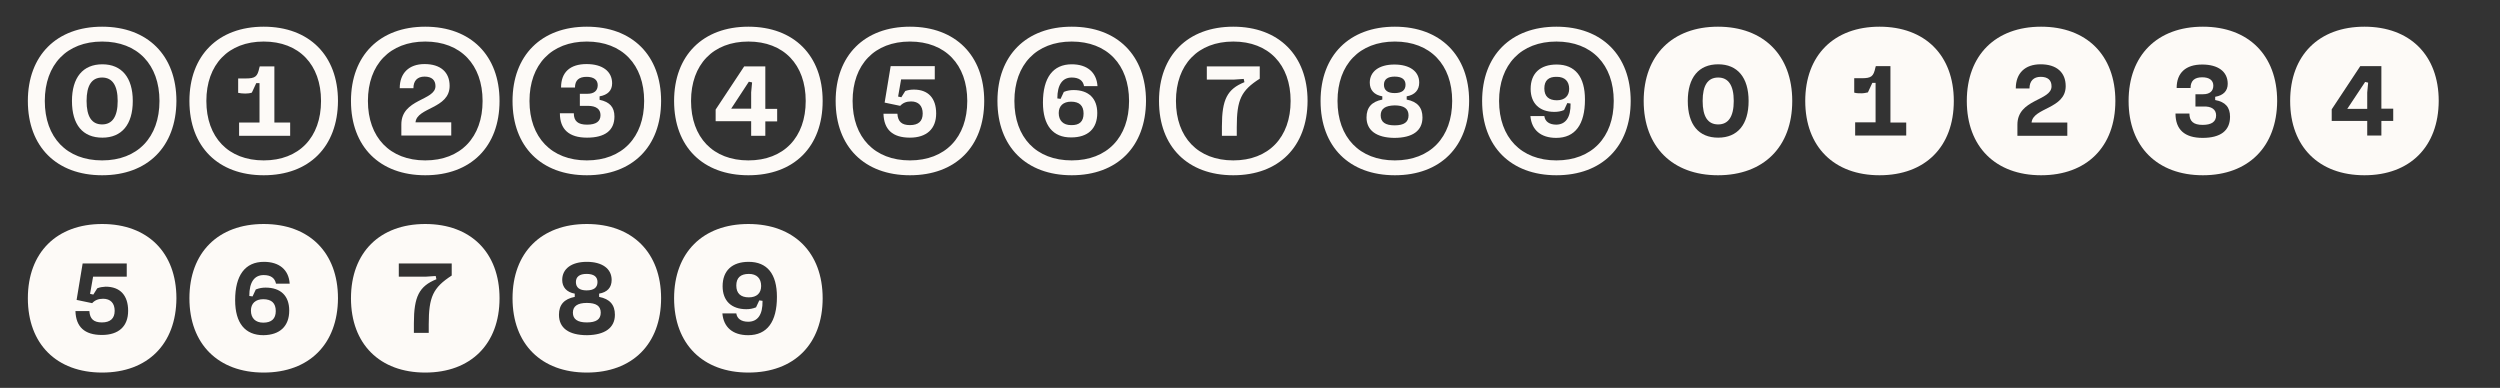
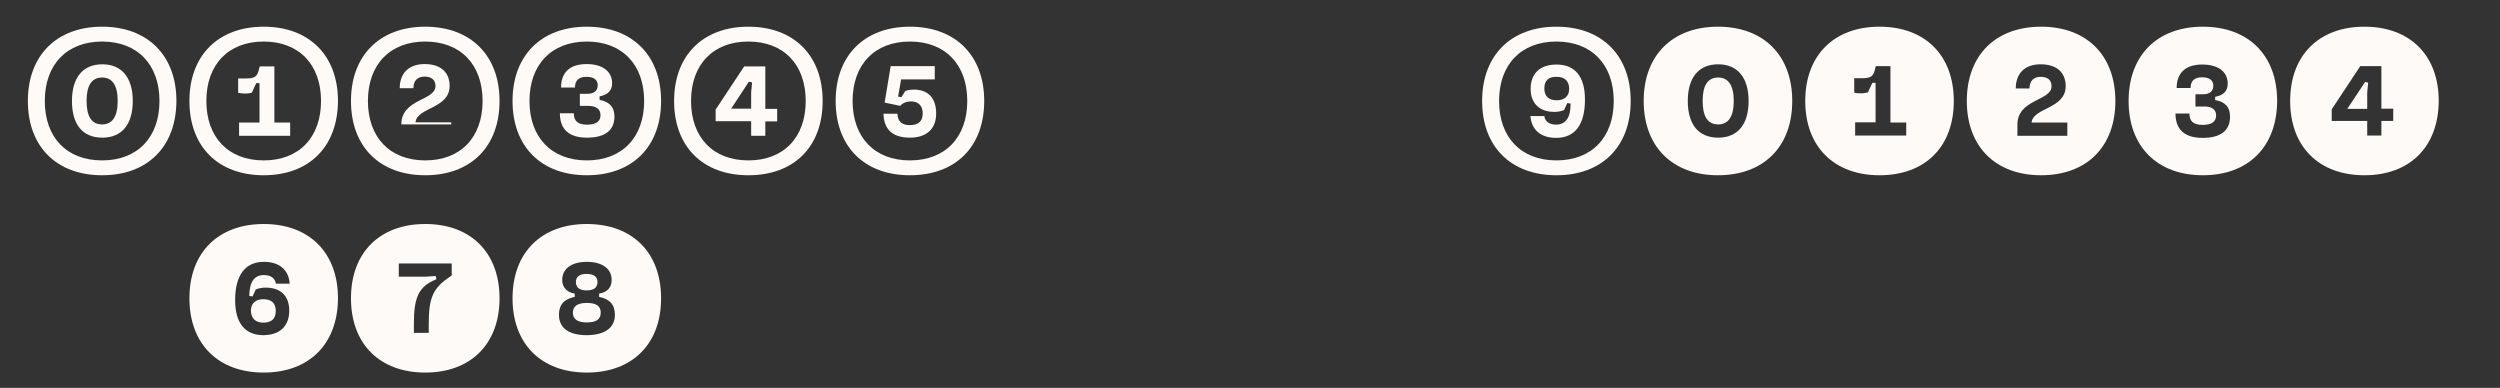
<svg xmlns="http://www.w3.org/2000/svg" version="1.1" id="Calque_1" x="0px" y="0px" viewBox="0 0 1077 167.1" style="enable-background:new 0 0 1077 167.1;" xml:space="preserve">
  <rect x="0" y="0" width="1077" height="167.1" fill="#333333" stroke="none" />
  <style type="text/css">
	.st0{fill:#FDFAF7;}
</style>
  <g>
    <path class="st0" d="M44,75.5c-19.6,0-32-12.3-32-32c0-19.6,12.4-32,32-32c19.6,0,32,12.4,32,32C75.9,63.2,63.6,75.5,44,75.5z    M44,69.1c15.2,0,24.7-9.9,24.7-25.6S59.2,17.9,44,17.9s-24.7,9.9-24.7,25.6S28.7,69.1,44,69.1z M31,43.5   c0-10.1,4.7-15.8,13.1-15.8c8.3,0,13.1,5.7,13.1,15.8c0,10.2-4.8,15.8-13.1,15.8C35.6,59.3,31,53.7,31,43.5z M37.3,43.5   c0,6.7,2.2,10.1,6.7,10.1c4.4,0,6.7-3.4,6.7-10.1s-2.3-10.1-6.7-10.1C39.5,33.4,37.3,36.8,37.3,43.5z" />
    <path class="st0" d="M113.6,75.5c-19.6,0-32-12.3-32-32c0-19.6,12.4-32,32-32c19.6,0,32,12.4,32,32   C145.5,63.2,133.2,75.5,113.6,75.5z M113.6,69.1c15.2,0,24.7-9.9,24.7-25.6s-9.5-25.6-24.7-25.6s-24.7,9.9-24.7,25.6   S98.4,69.1,113.6,69.1z M103,52.8h8.8v-17h-1.4l-1.9,4.1c-0.9,0.3-1.8,0.4-2.8,0.4c-1.2,0-2-0.1-3.1-0.3v-6.2h3.2   c4.2,0,5.1-0.8,5.9-4.5l0.2-0.7h6.3v24.2h6.8v5.7h-22V52.8z" />
-     <path class="st0" d="M183.2,75.5c-19.6,0-32-12.3-32-32c0-19.6,12.4-32,32-32c19.6,0,32,12.4,32,32   C215.2,63.2,202.8,75.5,183.2,75.5z M183.2,69.1c15.2,0,24.7-9.9,24.7-25.6s-9.5-25.6-24.7-25.6s-24.7,9.9-24.7,25.6   S168,69.1,183.2,69.1z M172.9,53.6c0-11.1,14.7-10.2,14.7-16.5c0-2.6-1.6-4.1-4.7-4.1c-3.1,0-4.8,1.8-4.8,5h-5.9   c0-6.5,4-10.4,10.7-10.4c6.9,0,10.8,3.5,10.8,9.4c0,9.9-14.1,9.2-14.7,15.7h15.4v5.7h-21.5V53.6z" />
+     <path class="st0" d="M183.2,75.5c-19.6,0-32-12.3-32-32c0-19.6,12.4-32,32-32c19.6,0,32,12.4,32,32   C215.2,63.2,202.8,75.5,183.2,75.5z M183.2,69.1c15.2,0,24.7-9.9,24.7-25.6s-9.5-25.6-24.7-25.6s-24.7,9.9-24.7,25.6   S168,69.1,183.2,69.1z M172.9,53.6c0-11.1,14.7-10.2,14.7-16.5c0-2.6-1.6-4.1-4.7-4.1c-3.1,0-4.8,1.8-4.8,5h-5.9   c0-6.5,4-10.4,10.7-10.4c6.9,0,10.8,3.5,10.8,9.4c0,9.9-14.1,9.2-14.7,15.7h15.4v5.7V53.6z" />
    <path class="st0" d="M252.8,75.5c-19.6,0-32-12.3-32-32c0-19.6,12.4-32,32-32c19.6,0,32,12.4,32,32   C284.8,63.2,272.4,75.5,252.8,75.5z M252.8,69.1c15.2,0,24.7-9.9,24.7-25.6s-9.5-25.6-24.7-25.6s-24.7,9.9-24.7,25.6   S237.6,69.1,252.8,69.1z M249.8,45.7v-5.3h3.3c2.8,0,4.4-1.3,4.4-3.7c0-2.3-1.7-3.6-4.8-3.6c-3.3,0-5,1.5-5,4.6h-6   c0-6.5,3.8-10.1,11-10.1c6.8,0,11,3.1,11,8.3c0,3.1-1.9,5-5.4,5.6V43c4.3,0.9,6.4,3.1,6.4,7.2c0,6-4.1,9.1-11.8,9.1   c-7.8,0-11.7-3.6-11.7-10.5h6c0,3.4,1.8,4.9,5.7,4.9s5.8-1.4,5.8-4.1c0-2.6-1.9-4-5.4-4H249.8z" />
    <path class="st0" d="M322.4,75.5c-19.6,0-32-12.3-32-32c0-19.6,12.4-32,32-32c19.6,0,32,12.4,32,32   C354.4,63.2,342.1,75.5,322.4,75.5z M322.4,69.1c15.2,0,24.7-9.9,24.7-25.6s-9.5-25.6-24.7-25.6s-24.7,9.9-24.7,25.6   S307.2,69.1,322.4,69.1z M329.7,52.2v6.3h-6.1v-6.3h-15.3v-5l12.3-18.6h9.1v18.3h5.1v5.4H329.7z M315,46.8h8.6v-7l0.4-4.3l-1.4-0.3   L315,46.8z" />
    <path class="st0" d="M392,75.5c-19.6,0-32-12.3-32-32c0-19.6,12.4-32,32-32c19.6,0,32,12.4,32,32C424,63.2,411.7,75.5,392,75.5z    M392,69.1c15.2,0,24.7-9.9,24.7-25.6s-9.5-25.6-24.7-25.6s-24.7,9.9-24.7,25.6S376.8,69.1,392,69.1z M403.3,48.9   c0,6.6-4.1,10.4-11.3,10.4c-7.5,0-11.2-3.5-11.4-10.3h6c0.2,3.4,1.9,4.9,5.4,4.9c3.7,0,5.5-1.7,5.5-5s-1.8-5.2-5-5.2   c-2,0-3.5,0.6-4.7,1.9l-6.7-1.4l2.6-15.7h19v5.7h-14.5l-1.3,7.4l1.4,0.3l1.7-2.7c1.2-0.4,2.3-0.6,3.7-0.6   C399.9,38.6,403.3,42.3,403.3,48.9z" />
-     <path class="st0" d="M461.7,75.5c-19.6,0-32-12.3-32-32c0-19.6,12.4-32,32-32c19.6,0,32,12.4,32,32   C493.6,63.2,481.3,75.5,461.7,75.5z M461.7,69.1c15.2,0,24.7-9.9,24.7-25.6s-9.5-25.6-24.7-25.6c-15.2,0-24.7,9.9-24.7,25.6   S446.4,69.1,461.7,69.1z M449.3,44.2c0-10.7,4.3-16.5,12.4-16.5c6.6,0,10.7,3.4,11.1,9.4H467c-0.4-2.4-2.2-3.7-5.3-3.7   c-4,0-6.2,3.1-6.2,9l1.4,0.2l1.4-3c1.4-0.6,2.9-0.8,4.2-0.8c6.5,0,10.2,3.6,10.2,9.9c0,6.7-4,10.5-11.2,10.5   C453.6,59.3,449.3,54,449.3,44.2z M466.8,48.9c0-3.4-1.8-5.1-5.4-5.1c-3.3,0-5.3,1.8-5.3,4.9c0,3.3,2,5.2,5.3,5.2   C465.1,54,466.8,52.3,466.8,48.9z" />
-     <path class="st0" d="M531.3,75.5c-19.6,0-32-12.3-32-32c0-19.6,12.4-32,32-32c19.6,0,32,12.4,32,32   C563.2,63.2,550.9,75.5,531.3,75.5z M531.3,69.1c15.2,0,24.7-9.9,24.7-25.6s-9.5-25.6-24.7-25.6c-15.2,0-24.7,9.9-24.7,25.6   S516.1,69.1,531.3,69.1z M532.8,54.8v3.7h-6.4v-4.1c0-11.6,2.3-16,9.7-19l-0.3-1.4l-4.4,0.3h-11.5v-5.7h22.8v5.3   C534.7,39,532.8,42.9,532.8,54.8z" />
-     <path class="st0" d="M600.9,75.5c-19.6,0-32-12.3-32-32c0-19.6,12.4-32,32-32c19.6,0,32,12.4,32,32   C632.8,63.2,620.5,75.5,600.9,75.5z M600.9,69.1c15.2,0,24.7-9.9,24.7-25.6s-9.5-25.6-24.7-25.6c-15.2,0-24.7,9.9-24.7,25.6   S585.7,69.1,600.9,69.1z M588.7,50.6c0-4.3,2.2-6.8,6.8-7.7v-1.4c-3.5-0.6-5.4-2.7-5.4-5.9c0-4.8,4-7.8,10.6-7.8   c6.7,0,10.7,3,10.7,7.8c0,3.2-1.9,5.3-5.4,5.9v1.4c4.6,0.9,6.8,3.4,6.8,7.7c0,5.7-4.2,8.8-12.2,8.8C593,59.3,588.7,56.2,588.7,50.6   z M594.8,49.7c0,2.9,2,4.3,6,4.3c4.1,0,6-1.4,6-4.3s-2-4.3-6-4.3C596.8,45.5,594.8,46.8,594.8,49.7z M596.2,36.5   c0,2.4,1.6,3.6,4.6,3.6c3.1,0,4.7-1.2,4.7-3.6c0-2.3-1.6-3.5-4.7-3.5C597.8,33,596.2,34.2,596.2,36.5z" />
    <path class="st0" d="M670.5,75.5c-19.6,0-32-12.3-32-32c0-19.6,12.4-32,32-32c19.6,0,32,12.4,32,32   C702.5,63.2,690.1,75.5,670.5,75.5z M670.5,69.1c15.2,0,24.7-9.9,24.7-25.6s-9.5-25.6-24.7-25.6c-15.2,0-24.7,9.9-24.7,25.6   S655.3,69.1,670.5,69.1z M676.6,44.6l-1.4-0.2l-1.4,3c-1.4,0.6-2.8,0.8-4.2,0.8c-6.4,0-10.2-3.7-10.2-9.9c0-6.7,4.1-10.5,11.2-10.5   c8,0,12.2,5.3,12.2,15.1c0,10.7-4.2,16.5-12.4,16.5c-6.6,0-10.6-3.4-11.1-9.4h6c0.3,2.4,2.2,3.7,5.2,3.7   C674.5,53.6,676.7,50.6,676.6,44.6z M665.3,38.1c0,3.4,1.9,5.1,5.4,5.1c3.4,0,5.3-1.9,5.3-4.9c0-3.3-1.9-5.2-5.3-5.2   C667.1,33,665.3,34.7,665.3,38.1z" />
    <path class="st0" d="M740.1,75.5c-19.6,0-32-12.3-32-32c0-19.7,12.4-32,32-32c19.6,0,32,12.3,32,32   C772.1,63.2,759.8,75.5,740.1,75.5z M753.3,43.5c0-10.1-4.8-15.8-13.1-15.8c-8.4,0-13.1,5.7-13.1,15.8c0,10.2,4.7,15.8,13.1,15.8   C748.5,59.3,753.3,53.7,753.3,43.5z M746.9,43.5c0,6.7-2.3,10.1-6.7,10.1c-4.5,0-6.7-3.4-6.7-10.1s2.2-10.1,6.7-10.1   C744.6,33.4,746.9,36.8,746.9,43.5z" />
    <path class="st0" d="M809.7,75.5c-19.6,0-32-12.3-32-32c0-19.7,12.4-32,32-32c19.6,0,32,12.3,32,32   C841.7,63.2,829.4,75.5,809.7,75.5z M821.2,58.5v-5.7h-6.8V28.5h-6.3l-0.2,0.7c-0.8,3.7-1.7,4.5-5.9,4.5h-3.2v6.2   c1,0.3,1.9,0.3,3.1,0.3c1,0,1.9-0.2,2.8-0.4l1.9-4.1h1.4v17h-8.8v5.7H821.2z" />
    <path class="st0" d="M879.3,75.5c-19.6,0-32-12.3-32-32c0-19.7,12.4-32,32-32c19.6,0,32,12.3,32,32C911.3,63.2,899,75.5,879.3,75.5   z M890.6,58.5v-5.7h-15.4c0.6-6.5,14.7-5.8,14.7-15.7c0-5.9-3.9-9.4-10.8-9.4c-6.7,0-10.7,3.8-10.7,10.4h5.9c0-3.2,1.8-5,4.8-5   c3.1,0,4.7,1.4,4.7,4.1c0,6.3-14.7,5.4-14.7,16.5v4.8H890.6z" />
    <path class="st0" d="M949,75.5c-19.6,0-32-12.3-32-32c0-19.7,12.4-32,32-32c19.6,0,32,12.3,32,32C980.9,63.2,968.6,75.5,949,75.5z    M954.7,49.7c0,2.7-1.9,4.1-5.8,4.1c-3.9,0-5.7-1.5-5.7-4.9h-6c0,6.9,3.9,10.5,11.7,10.5c7.7,0,11.8-3.1,11.8-9.1   c0-4.1-2-6.4-6.4-7.2v-1.4c3.6-0.6,5.4-2.6,5.4-5.6c0-5.3-4.2-8.3-11-8.3c-7.1,0-11,3.6-11,10.1h6c0-3.1,1.7-4.6,5-4.6   c3.1,0,4.8,1.3,4.8,3.6c0,2.4-1.6,3.7-4.4,3.7h-3.3v5.3h3.3C952.8,45.7,954.7,47.2,954.7,49.7z" />
    <path class="st0" d="M1018.6,75.5c-19.6,0-32-12.3-32-32c0-19.7,12.4-32,32-32c19.6,0,32,12.3,32,32   C1050.5,63.2,1038.2,75.5,1018.6,75.5z M1031,46.8h-5.1V28.5h-9.1l-12.3,18.6v5h15.3v6.3h6.1v-6.3h5.1V46.8z M1020.2,35.6l-0.4,4.3   v7h-8.6l7.7-11.6L1020.2,35.6z" />
-     <path class="st0" d="M44,160.5c-19.6,0-32-12.3-32-32c0-19.7,12.4-32,32-32c19.6,0,32,12.3,32,32C75.9,148.2,63.6,160.5,44,160.5z    M41.9,124.2l-1.7,2.7l-1.4-0.3l1.3-7.4h14.5v-5.7h-19l-2.6,15.7l6.7,1.4c1.2-1.3,2.7-1.9,4.7-1.9c3.2,0,5,1.9,5,5.2   c0,3.3-1.9,5-5.5,5c-3.5,0-5.2-1.5-5.4-4.9h-6c0.2,6.8,3.9,10.3,11.4,10.3c7.2,0,11.3-3.7,11.3-10.4c0-6.6-3.4-10.4-9.7-10.4   C44.2,123.6,43.1,123.7,41.9,124.2z" />
    <path class="st0" d="M113.6,160.5c-19.6,0-32-12.3-32-32c0-19.7,12.4-32,32-32c19.6,0,32,12.3,32,32   C145.5,148.2,133.2,160.5,113.6,160.5z M124.6,133.8c0-6.4-3.7-9.9-10.2-9.9c-1.3,0-2.7,0.2-4.2,0.8l-1.4,3l-1.4-0.2   c0-6,2.2-9,6.2-9c3.1,0,4.8,1.3,5.3,3.7h5.9c-0.4-6-4.5-9.4-11.1-9.4c-8.1,0-12.4,5.8-12.4,16.5c0,9.9,4.3,15.1,12.2,15.1   C120.6,144.3,124.6,140.5,124.6,133.8z M108.1,133.8c0-3.1,2-4.9,5.3-4.9c3.6,0,5.4,1.7,5.4,5.1c0,3.3-1.8,5-5.4,5   C110.1,139,108.1,137.1,108.1,133.8z" />
    <path class="st0" d="M183.2,160.5c-19.6,0-32-12.3-32-32c0-19.7,12.4-32,32-32c19.6,0,32,12.3,32,32   C215.2,148.2,202.8,160.5,183.2,160.5z M194.6,113.5h-22.8v5.7h11.5l4.4-0.3l0.3,1.4c-7.4,3-9.7,7.4-9.7,19v4.1h6.4v-3.7   c0-11.9,1.9-15.8,9.9-21V113.5z" />
    <path class="st0" d="M252.8,160.5c-19.6,0-32-12.3-32-32c0-19.7,12.4-32,32-32c19.6,0,32,12.3,32,32   C284.8,148.2,272.4,160.5,252.8,160.5z M264.9,135.6c0-4.3-2.2-6.8-6.8-7.7v-1.4c3.5-0.6,5.4-2.6,5.4-5.9c0-4.8-4-7.8-10.7-7.8   c-6.6,0-10.6,3-10.6,7.8c0,3.1,1.9,5.3,5.4,5.9v1.4c-4.6,0.9-6.8,3.4-6.8,7.7c0,5.7,4.2,8.8,12.1,8.8   C260.6,144.3,264.9,141.2,264.9,135.6z M258.8,134.7c0,2.9-2,4.2-6,4.2c-4,0-6-1.4-6-4.2s2-4.2,6-4.2   C256.8,130.5,258.8,131.8,258.8,134.7z M257.4,121.5c0,2.4-1.6,3.6-4.7,3.6c-3,0-4.6-1.2-4.6-3.6c0-2.3,1.6-3.5,4.6-3.5   C255.8,118,257.4,119.2,257.4,121.5z" />
-     <path class="st0" d="M322.4,160.5c-19.6,0-32-12.3-32-32c0-19.7,12.4-32,32-32c19.6,0,32,12.3,32,32   C354.4,148.2,342.1,160.5,322.4,160.5z M317.2,135h-6c0.5,6,4.5,9.4,11.1,9.4c8.2,0,12.4-5.8,12.4-16.5c0-9.9-4.2-15.1-12.2-15.1   c-7.1,0-11.2,3.8-11.2,10.5c0,6.3,3.8,9.9,10.2,9.9c1.4,0,2.7-0.2,4.2-0.8l1.4-3l1.4,0.2c0.1,6-2.1,9-6.2,9   C319.4,138.6,317.5,137.3,317.2,135z M327.9,123.2c0,3.1-1.9,4.9-5.3,4.9c-3.5,0-5.4-1.7-5.4-5.1c0-3.3,1.8-5,5.4-5   C326,118,327.9,119.9,327.9,123.2z" />
  </g>
</svg>